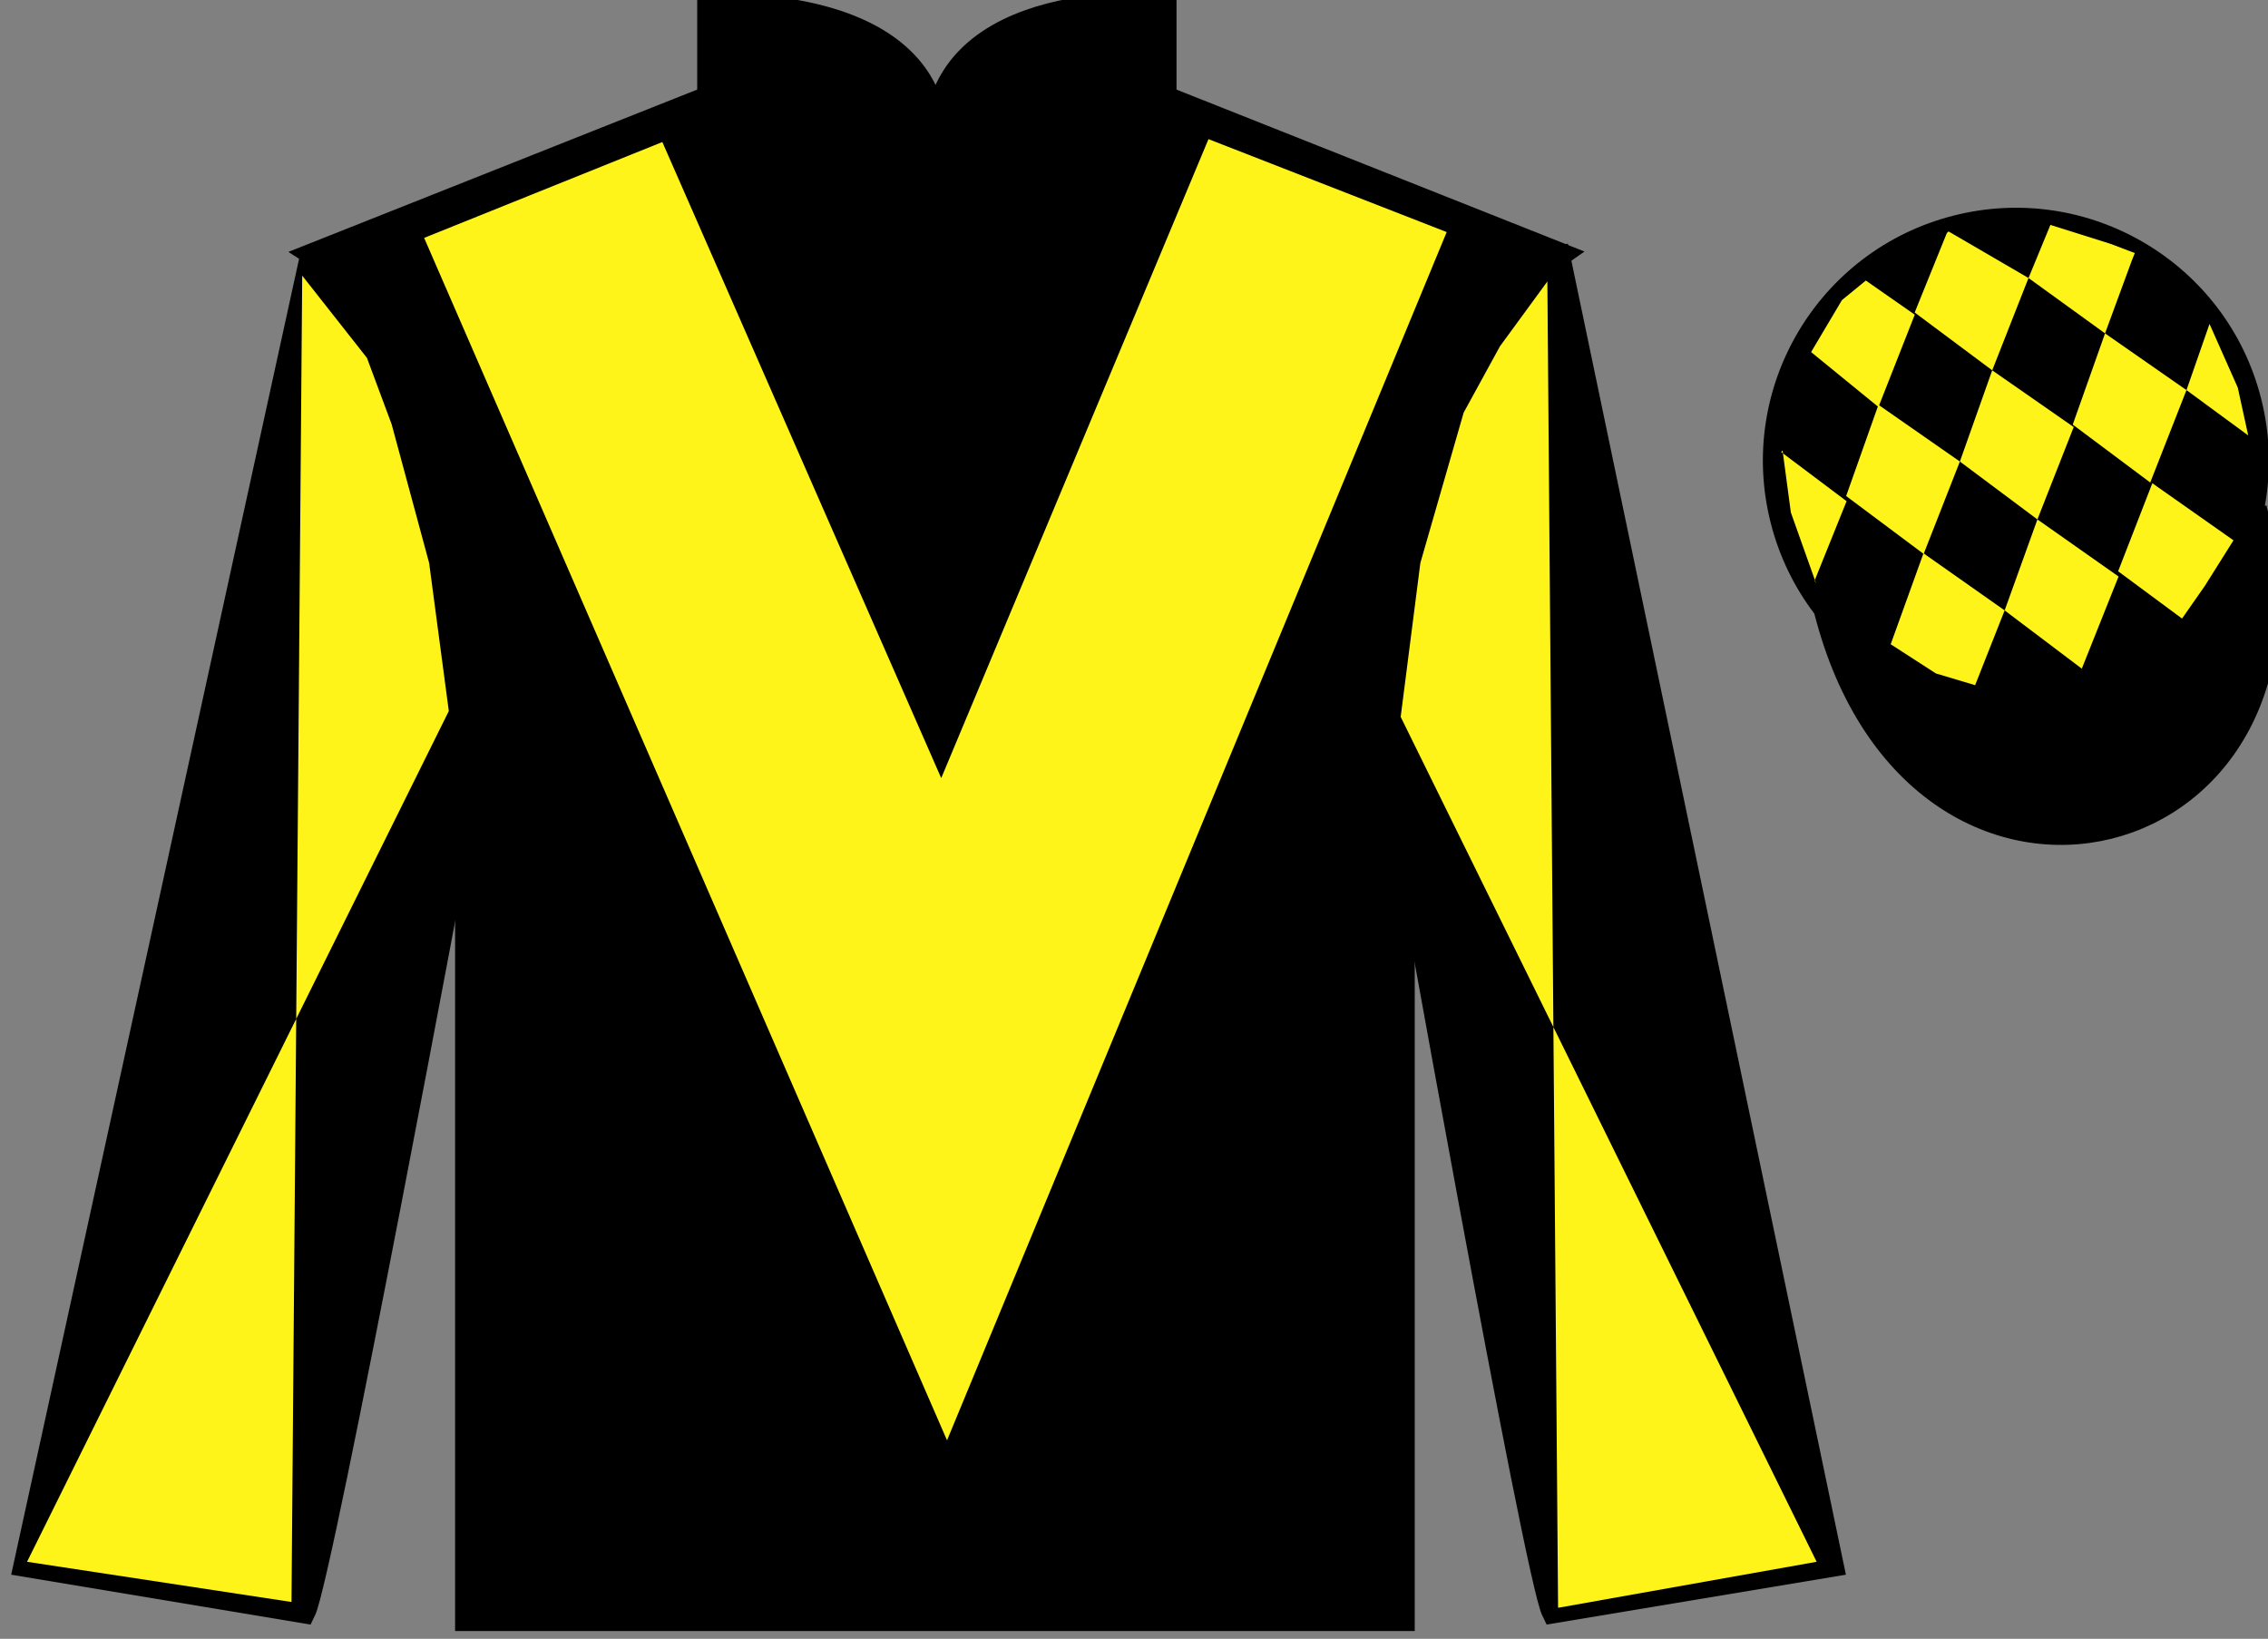
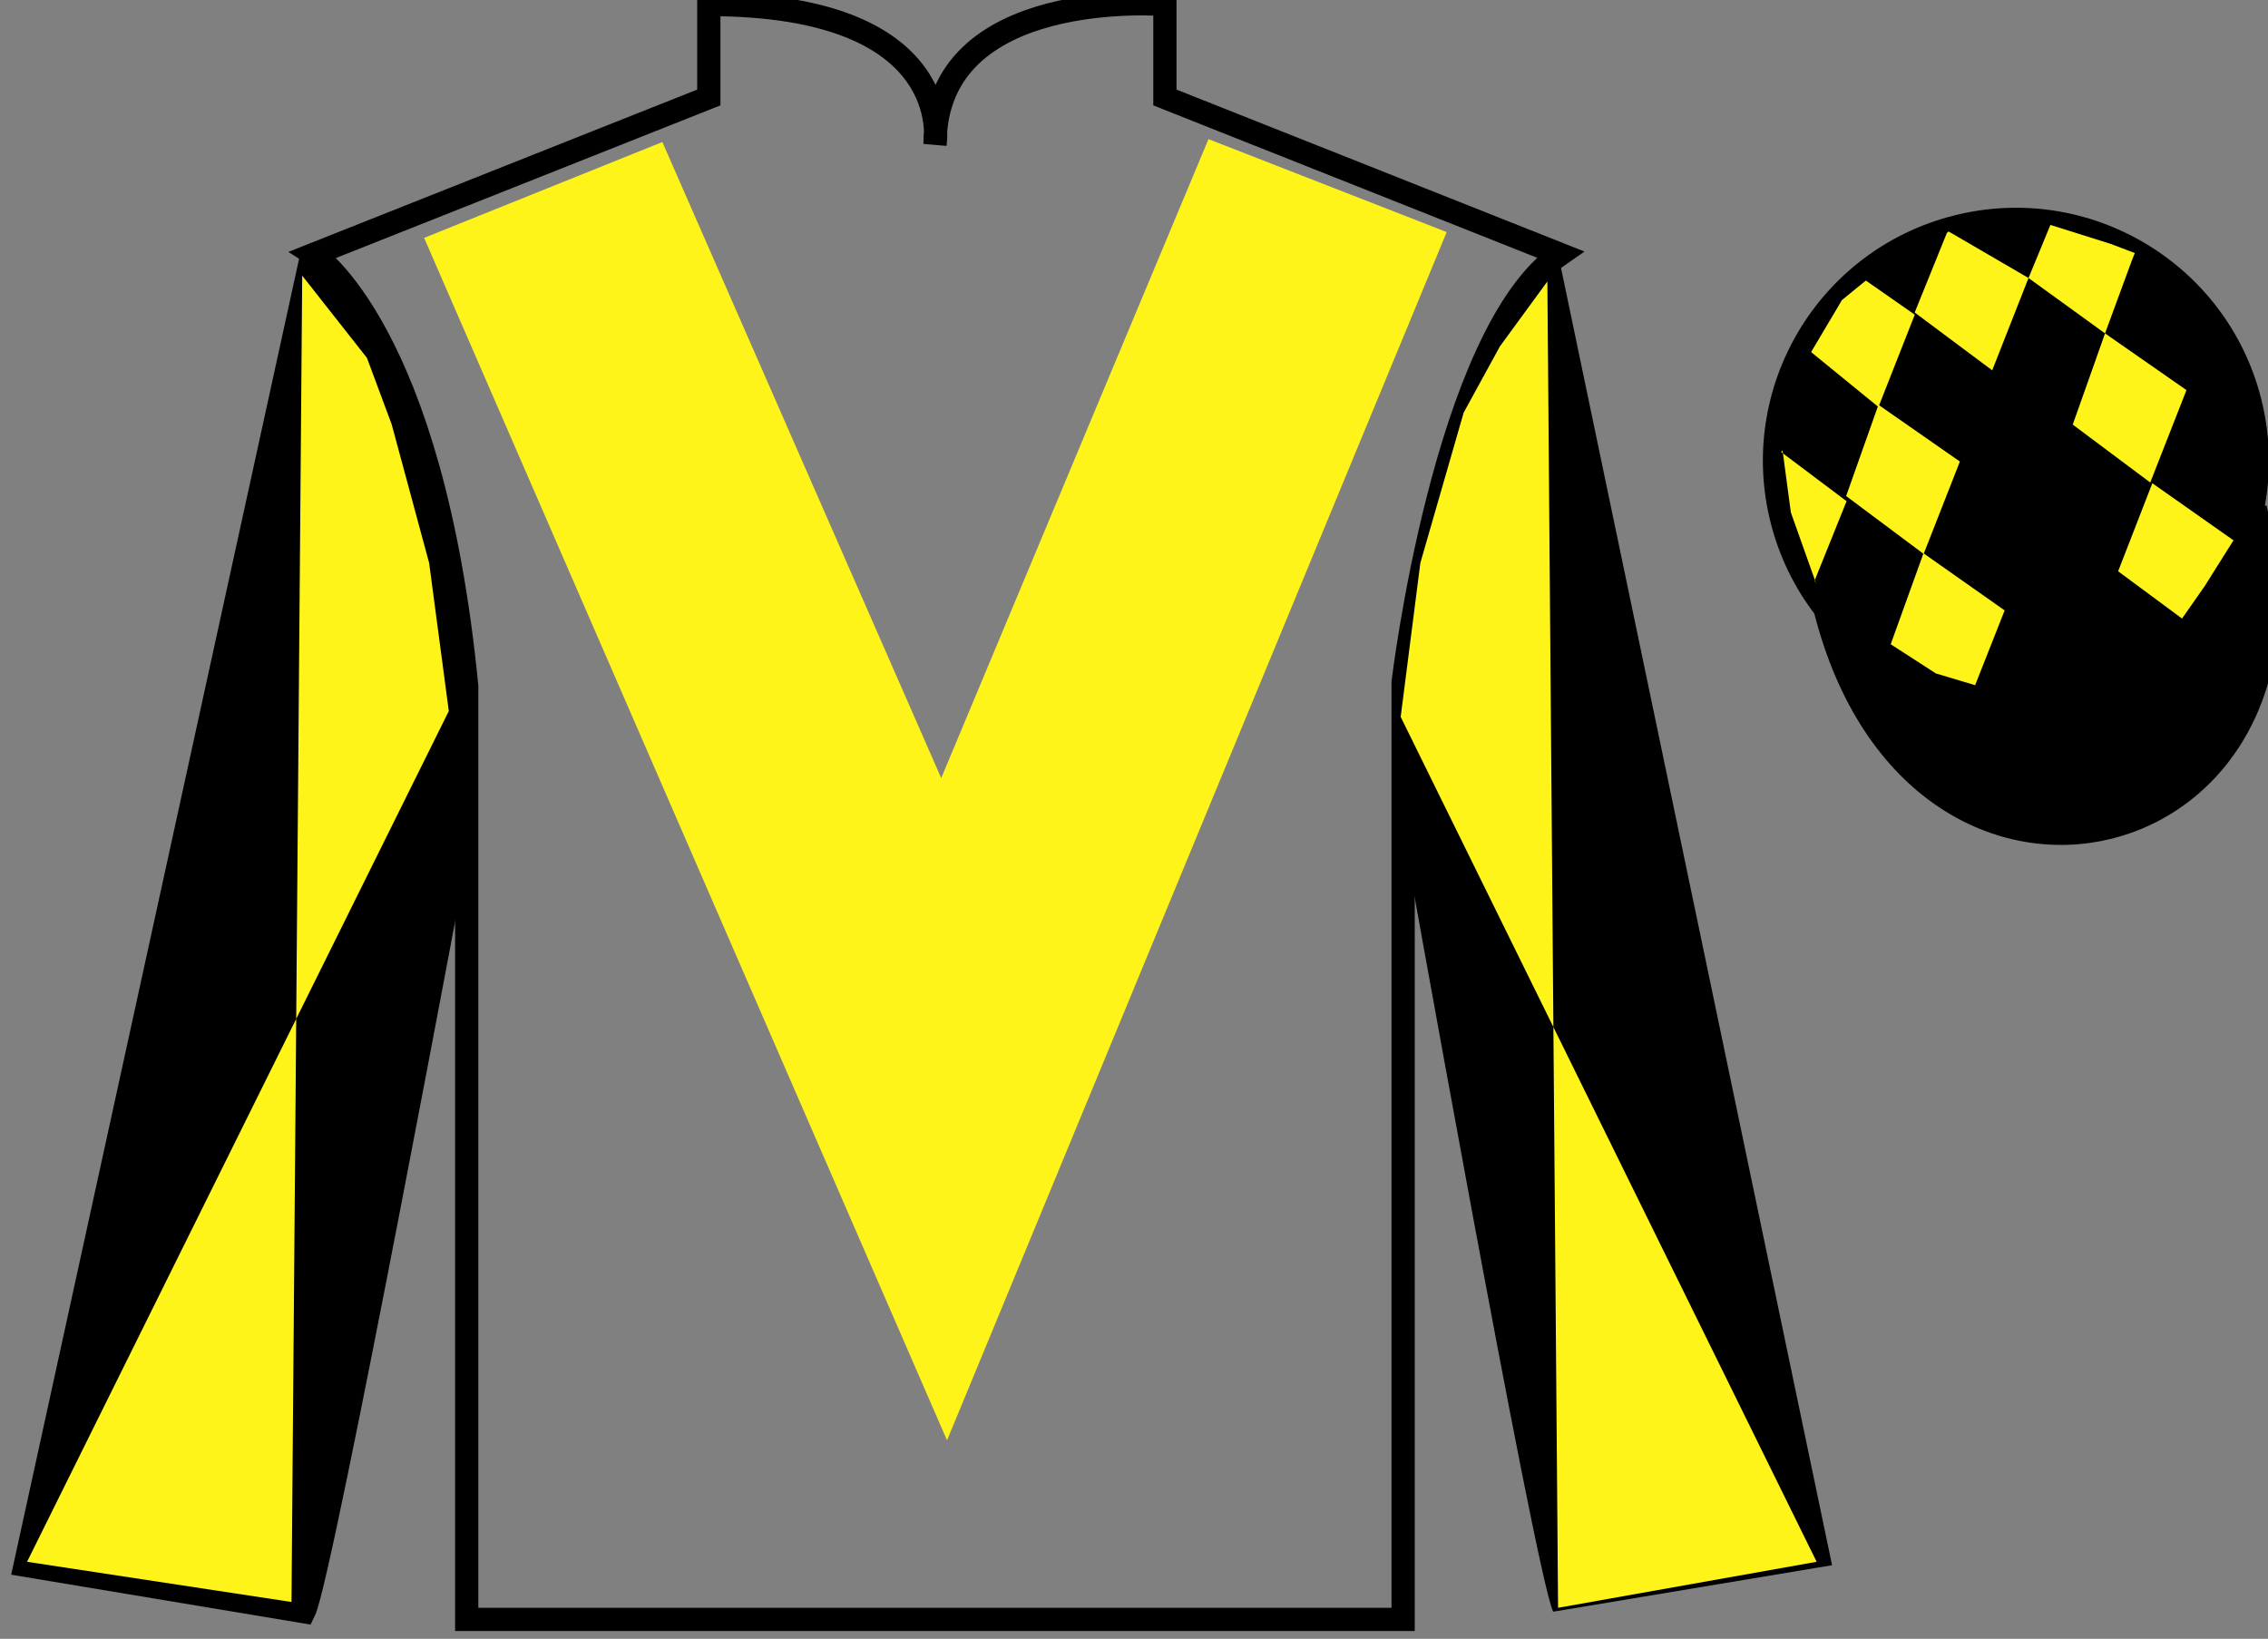
<svg xmlns="http://www.w3.org/2000/svg" width="97.59pt" height="70.53pt" viewBox="0 0 97.59 70.53" version="1.1">
  <rect x="0" y="0" width="97.59" height="70.53" fill="#808080" stroke="none" />
  <g id="surface0">
-     <path style=" stroke:none;fill-rule:nonzero;fill:rgb(0%,0%,0%);fill-opacity:1;" d="M 13.5 10.945 C 13.5 10.945 18.582 14.195 20.082 29.531 C 20.082 29.531 20.082 44.531 20.082 69.695 L 60.375 69.695 L 60.375 29.363 C 60.375 29.363 62.168 14.363 67.125 10.945 L 50.125 4.195 L 50.125 0.195 C 50.125 0.195 40.234 -0.637 40.234 6.195 C 40.234 6.195 41.25 0.195 30.5 0.195 L 30.5 4.195 L 13.5 10.945 " />
    <path style="fill:none;stroke-width:10;stroke-linecap:butt;stroke-linejoin:miter;stroke:rgb(0%,0%,0%);stroke-opacity:1;stroke-miterlimit:4;" d="M 135 595.847 C 135 595.847 185.82 563.347 200.82 409.988 C 200.82 409.988 200.82 259.988 200.82 8.347 L 603.75 8.347 L 603.75 411.667 C 603.75 411.667 621.68 561.667 671.25 595.847 L 501.25 663.347 L 501.25 703.347 C 501.25 703.347 402.344 711.667 402.344 643.347 C 402.344 643.347 412.5 703.347 305 703.347 L 305 663.347 L 135 595.847 Z M 135 595.847 " transform="matrix(0.1,0,0,-0.1,0,70.53)" />
    <path style=" stroke:none;fill-rule:nonzero;fill:rgb(0%,0%,0%);fill-opacity:1;" d="M 13.082 69.363 C 13.832 67.863 19.832 35.613 19.832 35.613 C 20.332 24.113 16.832 12.363 13.332 11.363 L 1.082 67.363 L 13.082 69.363 " />
    <path style="fill:none;stroke-width:10;stroke-linecap:butt;stroke-linejoin:miter;stroke:rgb(0%,0%,0%);stroke-opacity:1;stroke-miterlimit:4;" d="M 130.82 11.667 C 138.32 26.667 198.32 349.167 198.32 349.167 C 203.32 464.167 168.32 581.667 133.32 591.667 L 10.82 31.667 L 130.82 11.667 Z M 130.82 11.667 " transform="matrix(0.1,0,0,-0.1,0,70.53)" />
    <path style=" stroke:none;fill-rule:nonzero;fill:rgb(0%,0%,0%);fill-opacity:1;" d="M 78.832 67.363 L 67.082 11.113 C 63.582 12.113 59.832 24.113 60.332 35.613 C 60.332 35.613 66.082 67.863 66.832 69.363 L 78.832 67.363 " />
-     <path style="fill:none;stroke-width:10;stroke-linecap:butt;stroke-linejoin:miter;stroke:rgb(0%,0%,0%);stroke-opacity:1;stroke-miterlimit:4;" d="M 788.32 31.667 L 670.82 594.167 C 635.82 584.167 598.32 464.167 603.32 349.167 C 603.32 349.167 660.82 26.667 668.32 11.667 L 788.32 31.667 Z M 788.32 31.667 " transform="matrix(0.1,0,0,-0.1,0,70.53)" />
    <path style="fill-rule:nonzero;fill:rgb(0%,0%,0%);fill-opacity:1;stroke-width:10;stroke-linecap:butt;stroke-linejoin:miter;stroke:rgb(0%,0%,0%);stroke-opacity:1;stroke-miterlimit:4;" d="M 785.508 442.566 C 825.234 286.941 1009.18 334.519 970.391 486.55 " transform="matrix(0.1,0,0,-0.1,0,70.53)" />
    <path style=" stroke:none;fill-rule:nonzero;fill:rgb(100%,95.41%,10.001%);fill-opacity:1;" d="M 28.5 6.113 L 40.5 33.488 L 52 5.988 L 62.25 9.988 L 40.75 61.988 L 18.25 10.238 L 28.5 6.113 " />
    <path style=" stroke:none;fill-rule:nonzero;fill:rgb(0%,0%,0%);fill-opacity:1;" d="M 89.309 29.891 C 94.867 28.473 98.223 22.816 96.805 17.258 C 95.387 11.703 89.73 8.348 84.176 9.766 C 78.617 11.184 75.262 16.836 76.68 22.395 C 78.098 27.953 83.754 31.309 89.309 29.891 " />
    <path style="fill:none;stroke-width:10;stroke-linecap:butt;stroke-linejoin:miter;stroke:rgb(0%,0%,0%);stroke-opacity:1;stroke-miterlimit:4;" d="M 893.086 406.394 C 948.672 420.573 982.227 477.136 968.047 532.722 C 953.867 588.269 897.305 621.823 841.758 607.644 C 786.172 593.464 752.617 536.941 766.797 481.355 C 780.977 425.769 837.539 392.214 893.086 406.394 Z M 893.086 406.394 " transform="matrix(0.1,0,0,-0.1,0,70.53)" />
    <path style=" stroke:none;fill-rule:nonzero;fill:rgb(100%,95.41%,10.001%);fill-opacity:1;" d="M 13.004 11.863 L 15.789 15.402 L 16.852 18.258 L 18.465 24.227 L 19.312 30.602 L 1.164 67.215 L 12.543 68.945 L 13.004 11.863 " />
    <path style=" stroke:none;fill-rule:nonzero;fill:rgb(100%,95.41%,10.001%);fill-opacity:1;" d="M 66.582 12.113 L 64.543 14.902 L 62.98 17.758 L 61.117 24.227 L 60.27 30.852 L 78.168 67.215 L 67.043 69.195 L 66.582 12.113 " />
    <path style=" stroke:none;fill-rule:nonzero;fill:rgb(100%,95.41%,10.001%);fill-opacity:1;" d="M 80.285 12.074 L 79.258 12.914 L 77.93 15.152 L 80.828 17.516 L 82.391 13.543 L 80.285 12.074 " />
    <path style=" stroke:none;fill-rule:nonzero;fill:rgb(100%,95.41%,10.001%);fill-opacity:1;" d="M 83.98 10.039 L 83.84 9.961 L 83.77 10.031 L 82.387 13.449 L 85.723 15.938 L 87.285 11.965 L 83.98 10.039 " />
    <path style=" stroke:none;fill-rule:nonzero;fill:rgb(100%,95.41%,10.001%);fill-opacity:1;" d="M 90.82 10.496 L 88.227 9.68 L 87.285 11.965 L 90.578 14.348 L 91.734 11.203 L 91.859 10.891 L 90.82 10.496 " />
    <path style=" stroke:none;fill-rule:nonzero;fill:rgb(100%,95.41%,10.001%);fill-opacity:1;" d="M 80.828 17.422 L 79.438 21.348 L 82.773 23.84 L 84.332 19.863 L 80.828 17.422 " />
-     <path style=" stroke:none;fill-rule:nonzero;fill:rgb(100%,95.41%,10.001%);fill-opacity:1;" d="M 85.723 15.938 L 84.332 19.863 L 87.668 22.355 L 89.23 18.379 L 85.723 15.938 " />
    <path style=" stroke:none;fill-rule:nonzero;fill:rgb(100%,95.41%,10.001%);fill-opacity:1;" d="M 90.578 14.348 L 89.188 18.273 L 92.523 20.766 L 94.082 16.789 L 90.578 14.348 " />
    <path style=" stroke:none;fill-rule:nonzero;fill:rgb(100%,95.41%,10.001%);fill-opacity:1;" d="M 82.766 23.812 L 81.355 27.727 L 83.301 28.984 L 84.988 29.488 L 84.988 29.488 L 86.258 26.27 L 82.766 23.812 " />
-     <path style=" stroke:none;fill-rule:nonzero;fill:rgb(100%,95.41%,10.001%);fill-opacity:1;" d="M 87.668 22.355 L 86.258 26.27 L 89.578 28.777 L 91.16 24.812 L 87.668 22.355 " />
    <path style=" stroke:none;fill-rule:nonzero;fill:rgb(100%,95.41%,10.001%);fill-opacity:1;" d="M 92.613 20.797 L 91.141 24.586 L 93.891 26.621 L 93.891 26.621 L 94.875 25.211 L 96.105 23.254 L 92.613 20.797 " />
    <path style=" stroke:none;fill-rule:nonzero;fill:rgb(100%,95.41%,10.001%);fill-opacity:1;" d="M 76.641 19.453 L 76.703 19.391 L 77.059 22.055 L 78.145 25.109 L 78.082 24.984 L 79.457 21.57 L 76.641 19.453 " />
-     <path style=" stroke:none;fill-rule:nonzero;fill:rgb(100%,95.41%,10.001%);fill-opacity:1;" d="M 95.074 13.941 L 95.074 13.941 L 94.082 16.789 L 96.738 18.738 L 96.738 18.738 L 96.289 16.68 L 95.074 13.941 " />
  </g>
</svg>